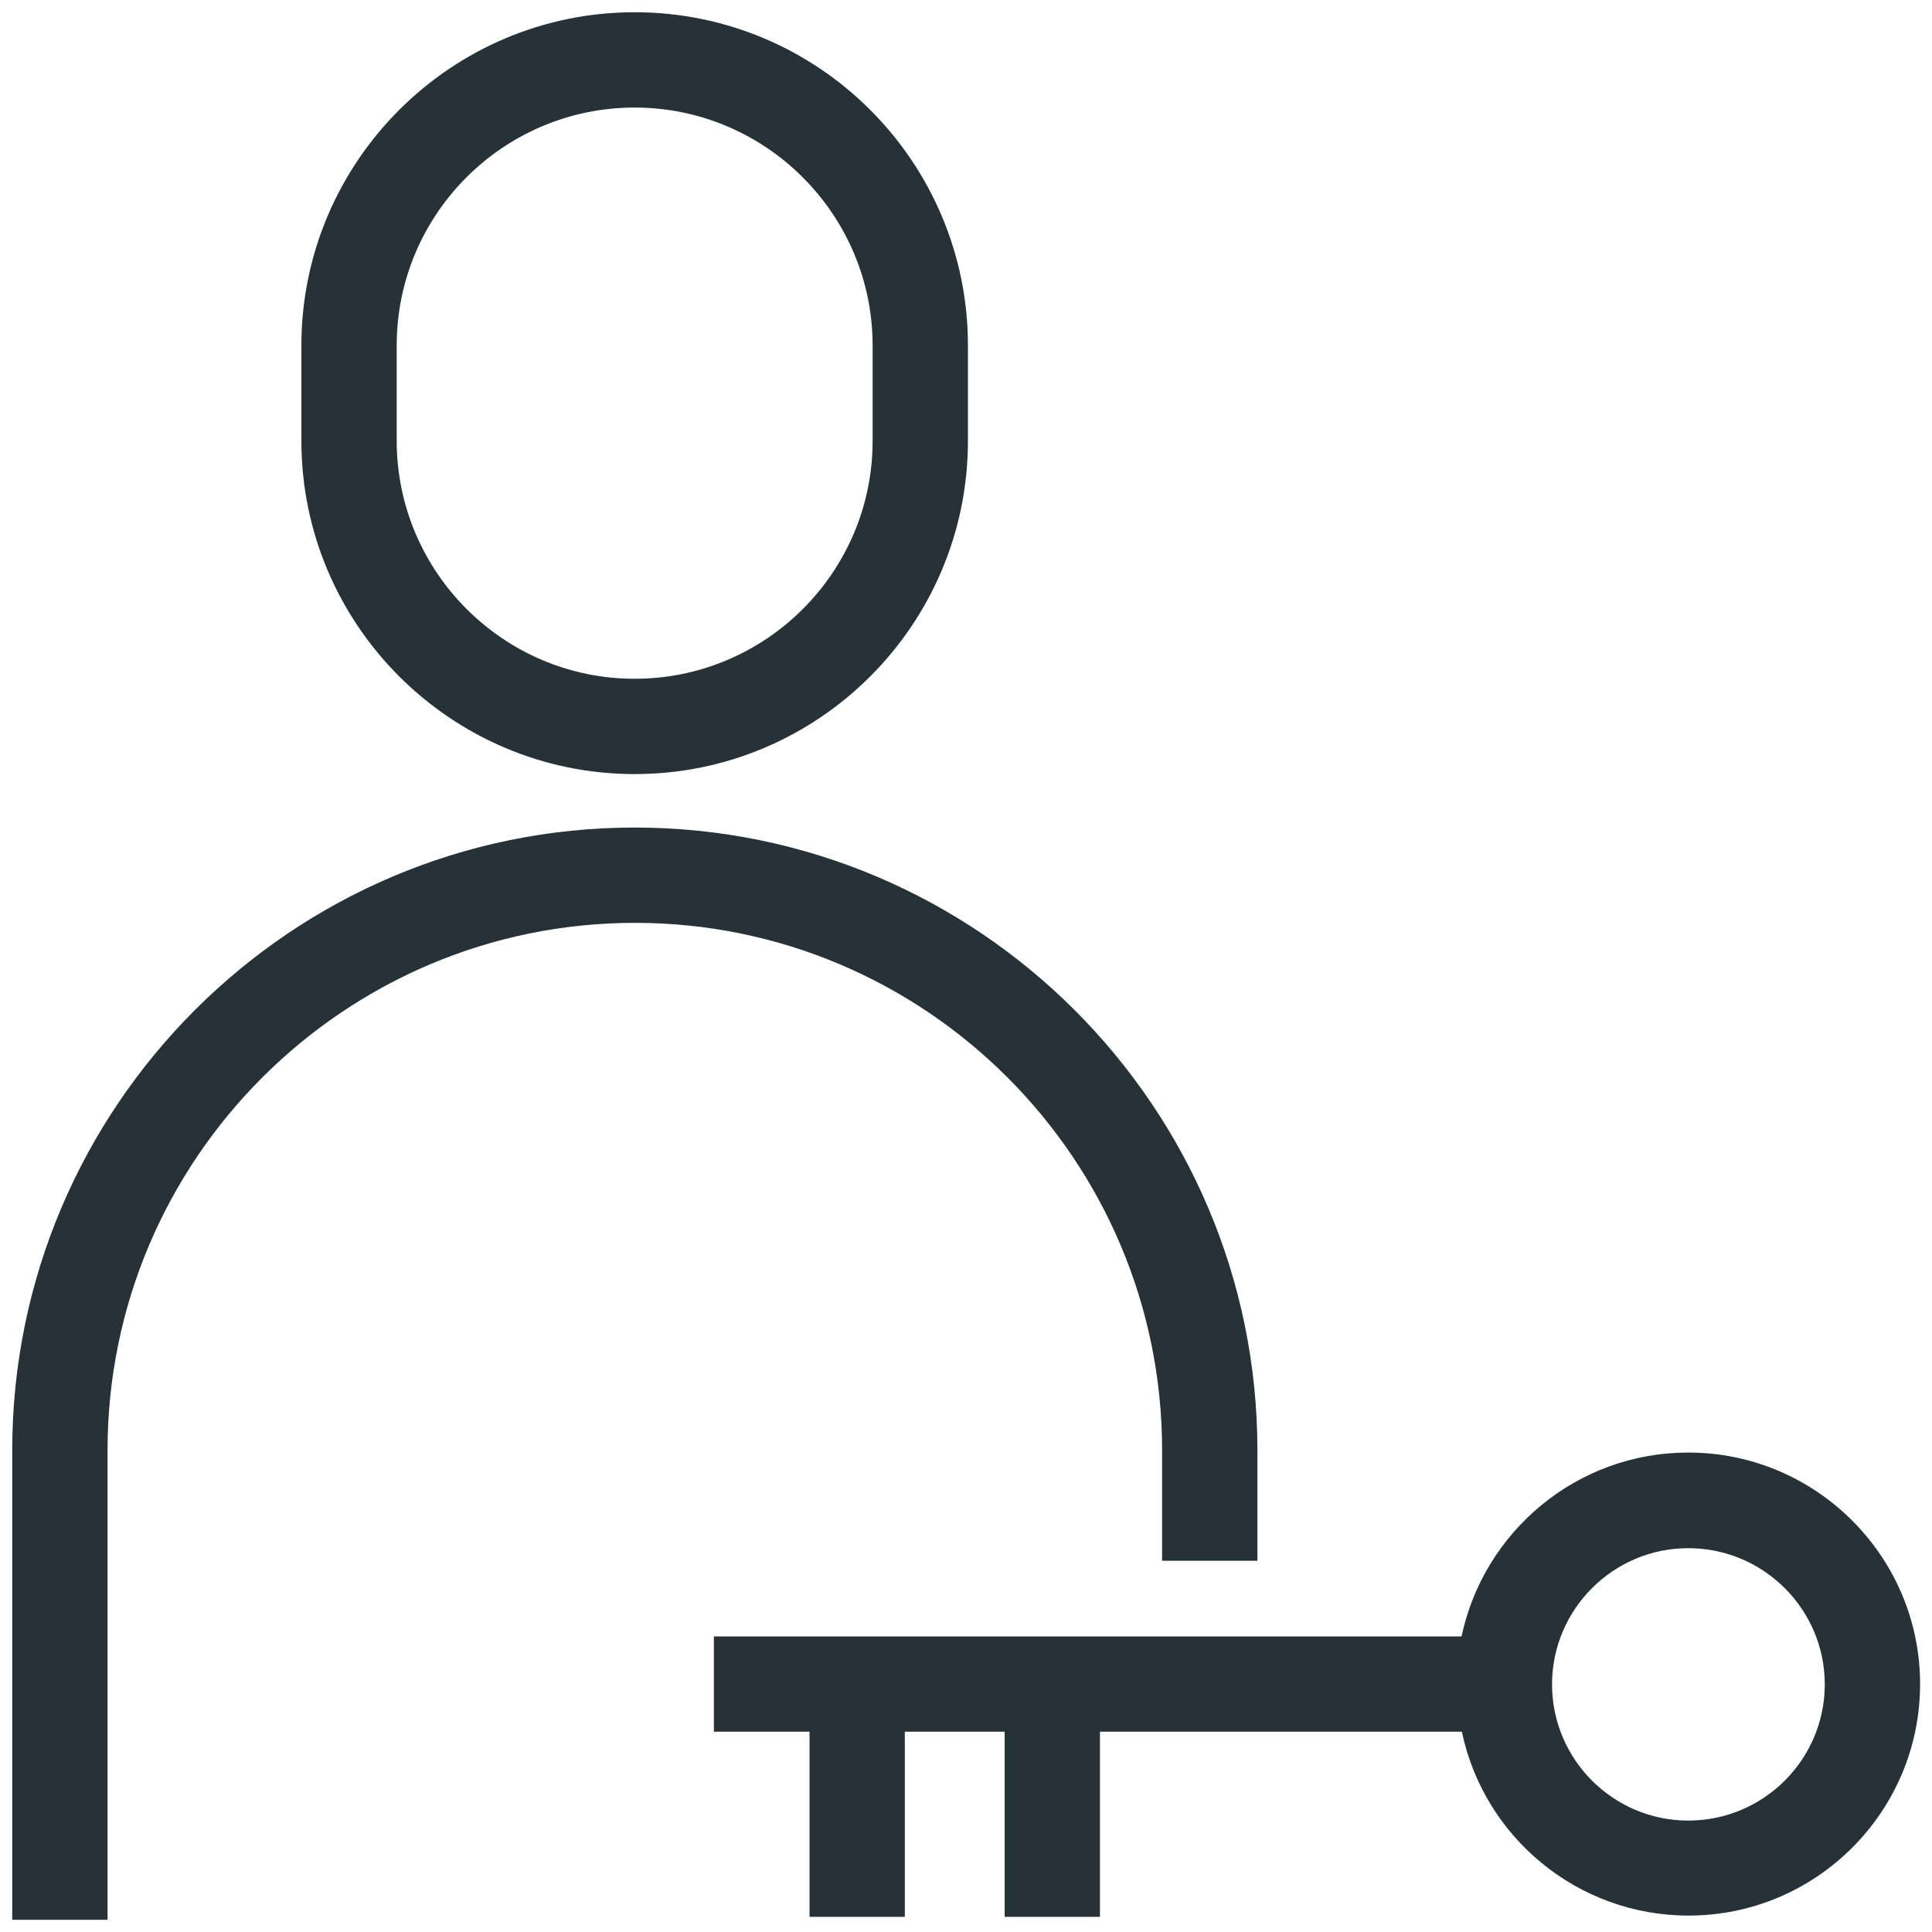
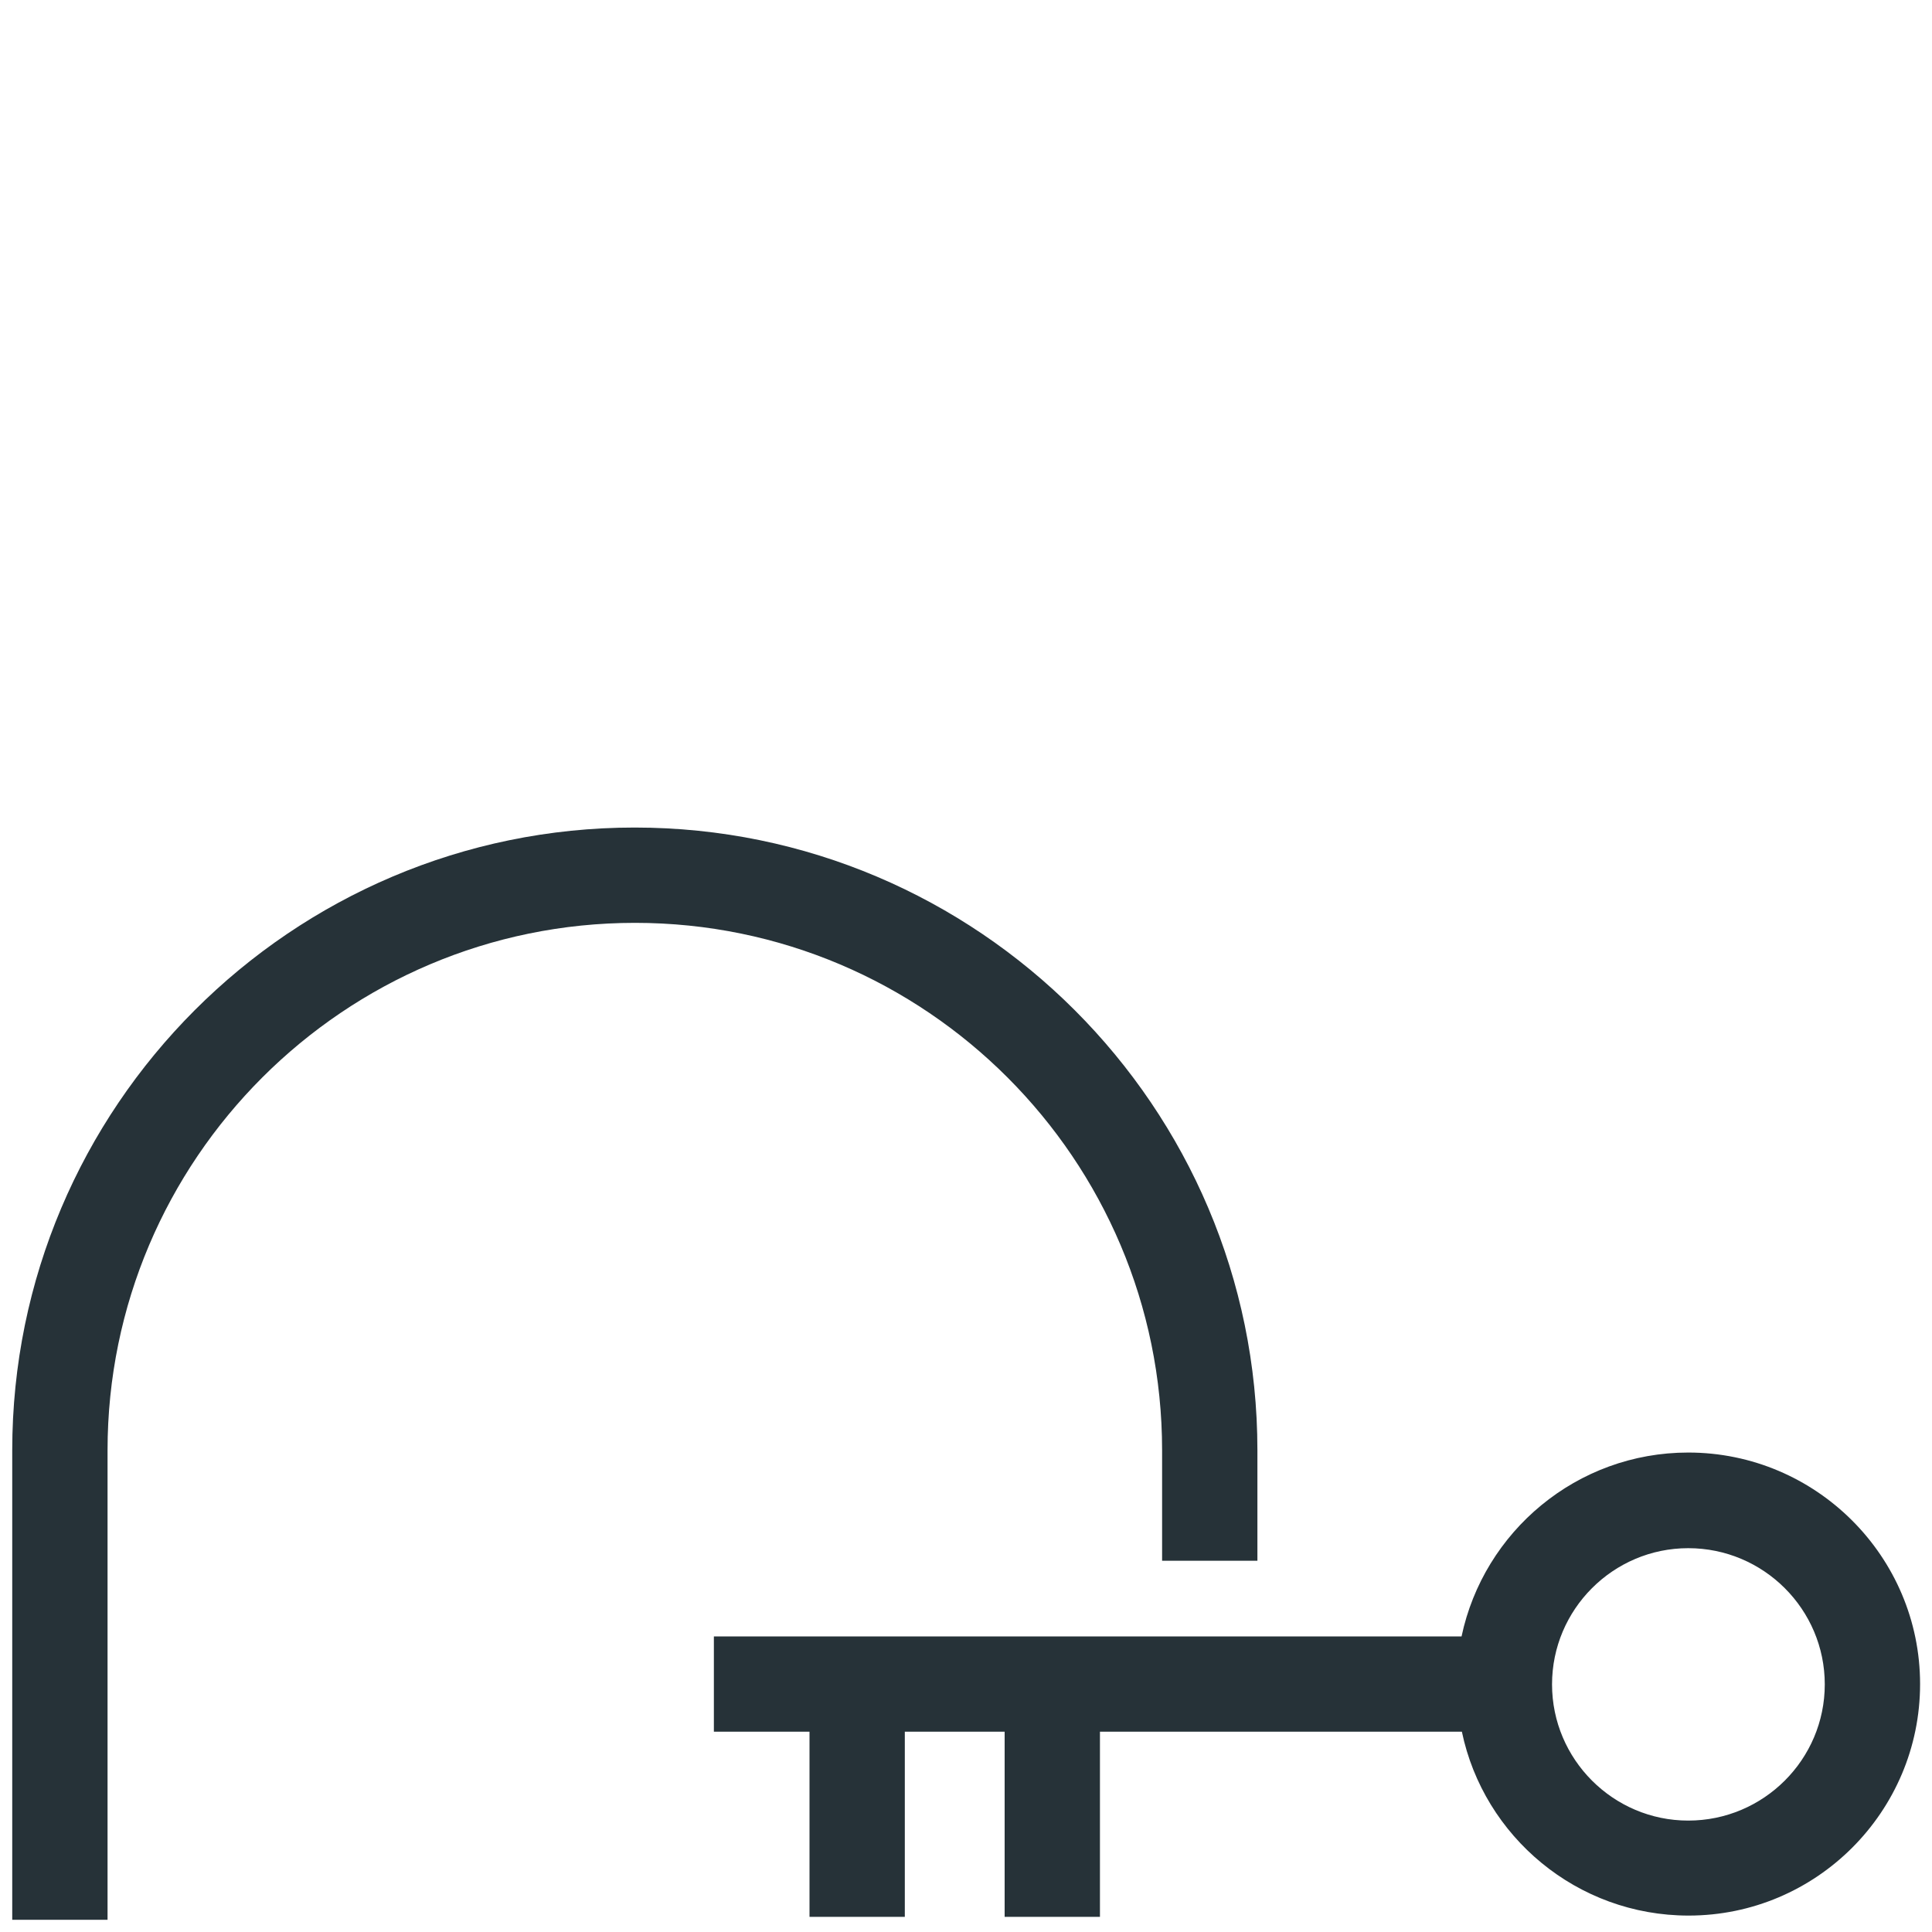
<svg xmlns="http://www.w3.org/2000/svg" id="Layer_1" x="0px" y="0px" viewBox="0 0 60 60" style="enable-background:new 0 0 60 60;" xml:space="preserve">
  <style type="text/css">	.st0{fill:#263238;}</style>
  <g>
    <path class="st0" d="M36.09,45.04v3.43h2.96v-3.43c0-10.66-8.68-19.34-19.34-19.34S0.38,34.38,0.38,45.04v14.58h2.96V45.04  c0-9.03,7.35-16.38,16.38-16.38S36.09,36.01,36.09,45.04z" />
-     <path class="st0" d="M19.71,24.04c5.71,0,10.35-4.64,10.35-10.35v-2.96c0-5.71-4.64-10.35-10.35-10.35S9.36,5.03,9.36,10.73v2.96  C9.36,19.4,14.01,24.04,19.71,24.04z M12.32,10.73c0-4.08,3.32-7.39,7.39-7.39s7.39,3.32,7.39,7.39v2.96  c0,4.08-3.32,7.39-7.39,7.39s-7.39-3.32-7.39-7.39V10.73z" />
    <path class="st0" d="M52.43,45.11c-3.46,0-6.35,2.45-7.04,5.71H22.17v2.96h2.97v5.75h2.96v-5.75h3.1v5.75h2.96v-5.75H45.4  c0.68,3.26,3.58,5.71,7.04,5.71c3.97,0,7.19-3.23,7.19-7.19S56.4,45.11,52.43,45.11z M52.43,56.54c-2.33,0-4.23-1.9-4.23-4.23  c0-2.33,1.9-4.23,4.23-4.23c2.34,0,4.24,1.9,4.24,4.23C56.67,54.64,54.77,56.54,52.43,56.54z" />
  </g>
</svg>